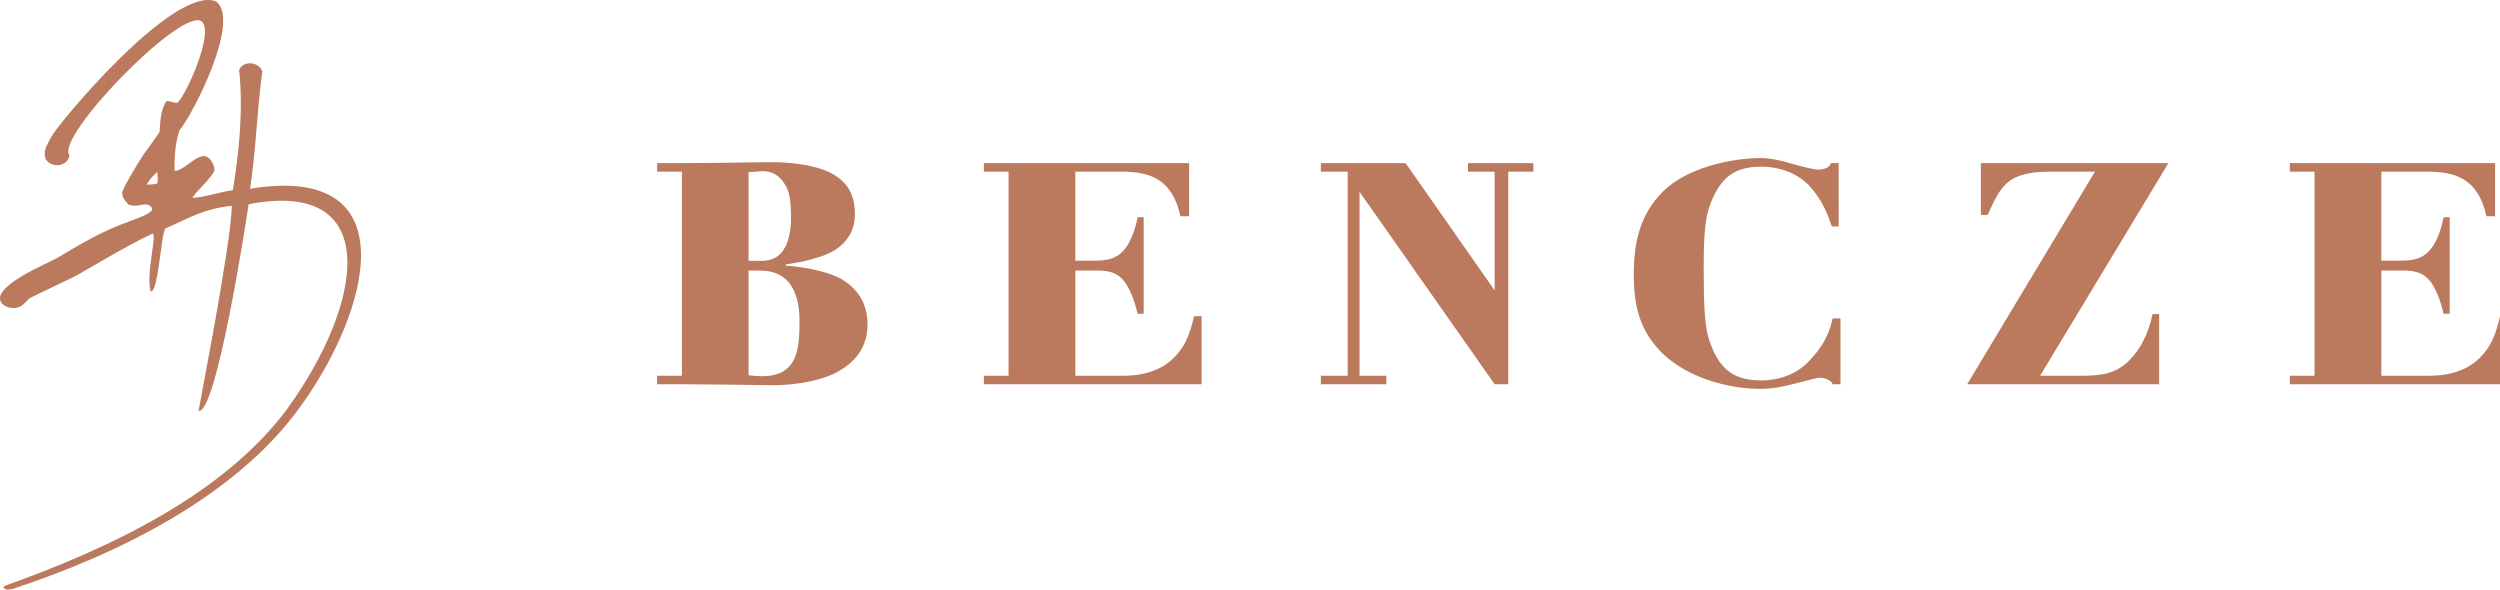
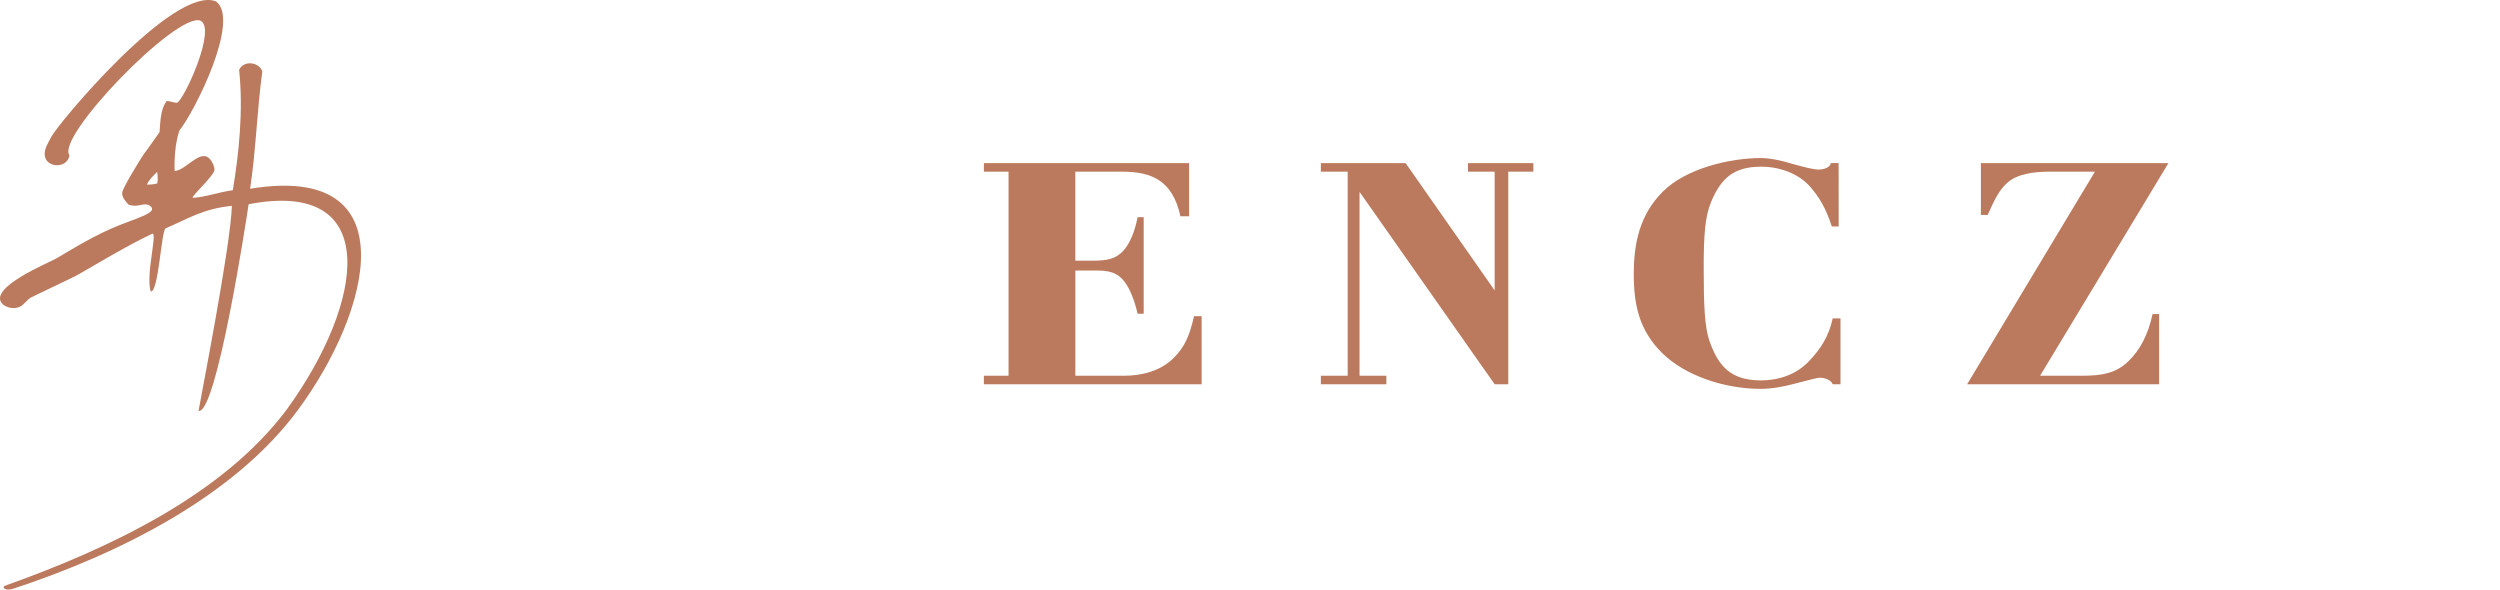
<svg xmlns="http://www.w3.org/2000/svg" version="1.1" id="Layer_1" x="0px" y="0px" width="159.257px" height="37.556px" viewBox="71.044 132.222 159.257 37.556" enable-background="new 71.044 132.222 159.257 37.556" xml:space="preserve">
  <g>
    <g>
      <path fill="#BB795D" d="M80.397,143.982c0.324,0.004,0.508-0.035,0.668-0.076c0.038-0.184,0.033-0.451-0.008-0.736    C80.972,143.279,80.599,143.561,80.397,143.982 M84.811,132.314c1.568,1.184-1.392,7.062-2.337,8.217    c-0.283,0.834-0.337,1.91-0.302,2.588c0.808-0.068,1.769-1.676,2.386-0.559c0.059,0.107,0.158,0.342,0.15,0.459    c-0.016,0.41-1.417,1.615-1.395,1.811c0.941-0.074,1.667-0.375,2.563-0.49c0.39-2.346,0.674-5.092,0.401-7.666    c0.277-0.629,1.278-0.514,1.476,0.102c-0.332,2.42-0.408,5.076-0.777,7.471c10.093-1.672,7.713,7.748,3.08,14.047    c-4.093,5.584-11.526,9.248-18.23,11.451c-0.458,0.119-0.736-0.113-0.408-0.231c6.678-2.384,13.854-5.8,17.904-11.22    c4.942-6.813,6.112-14.715-2.44-13.062c-0.157,1.08-2.052,13.389-3.189,13.167c0.08-0.549,2.056-10.521,2.122-13.065    c-1.82,0.184-2.736,0.793-4.216,1.432c-0.284,0.115-0.451,4.125-0.956,4.021c-0.338-1.09,0.509-3.979,0.056-3.654    c-1.594,0.734-4.349,2.42-4.906,2.705c-0.148,0.082-2.656,1.261-2.807,1.354c-0.233,0.146-0.416,0.444-0.663,0.562    c-0.527,0.246-1.02-0.055-1.132-0.176c-0.945-1.033,2.966-2.611,3.473-2.91c0.506-0.291,1.936-1.203,3.462-1.883    c1.585-0.691,3.124-1.006,2.438-1.479c-0.405-0.207-0.725,0.172-1.331-0.049c-0.198-0.221-0.42-0.449-0.405-0.762    c0.001-0.266,1.259-2.293,1.364-2.438c0.31-0.402,0.732-1.023,1.017-1.418c0.047-0.762,0.093-1.535,0.457-1.984    c0.206,0,0.44,0.115,0.648,0.115c0.401-0.072,2.579-4.762,1.485-5.238c-1.538-0.516-9.219,7.424-8.33,8.578    c-0.128,0.863-1.449,0.82-1.568,0.049c-0.07-0.451,0.22-0.834,0.407-1.215C74.675,140.188,82.109,131.225,84.811,132.314" />
    </g>
    <g>
      <path fill="#BB795D" d="M188.173,146.65h-0.437c-0.414-1.287-0.873-1.949-1.407-2.562c-0.731-0.811-1.908-1.248-3.097-1.248    c-1.78,0-2.565,0.77-3.182,2.236c-0.394,0.93-0.476,2.148-0.476,4.225c0,2.414,0.062,3.732,0.36,4.621    c0.574,1.645,1.375,2.533,3.295,2.533c1.106,0,2.248-0.363,3.061-1.234c0.732-0.771,1.247-1.549,1.503-2.717h0.495v4.195h-0.495    c-0.101-0.275-0.508-0.416-0.843-0.416c-0.1,0-0.596,0.121-1.486,0.357c-0.867,0.238-1.619,0.354-2.255,0.354    c-2.261,0-4.772-0.812-6.259-2.26c-1.465-1.439-1.83-3.045-1.83-5.042c0-1.957,0.365-3.779,1.852-5.264    c1.482-1.484,4.279-2.137,6.237-2.137c0.535,0,1.209,0.119,2.041,0.377c0.851,0.238,1.383,0.357,1.619,0.357    c0.377,0,0.767-0.141,0.805-0.416h0.496L188.173,146.65L188.173,146.65z" />
      <path fill="#BB795D" d="M204.497,143.158h-2.905c-1.008,0-2.061,0.15-2.674,0.705c-0.495,0.436-0.799,1.021-1.254,2.053h-0.432    v-3.303h11.947l-8.176,13.545h2.628c1.267,0,2.163-0.133,2.976-0.902c0.771-0.73,1.285-1.742,1.562-3.027h0.418v4.473h-12.232    L204.497,143.158z" />
-       <path fill="#BB795D" d="M124.769,150.072c-0.811-0.516-2.336-0.83-3.662-0.932v-0.076c1.048-0.141,2.421-0.457,3.152-0.93    c0.891-0.598,1.246-1.367,1.246-2.297c0-1.146-0.436-2.02-1.522-2.59c-0.853-0.459-2.423-0.695-3.668-0.695    c-0.693,0-1.741,0.021-3.146,0.041c-1.386,0.021-3.572,0.021-4.266,0.021v0.545h1.58v13h-1.58v0.541c0.693,0,2.88,0,4.283,0.02    c1.408,0.021,2.455,0.039,3.146,0.039c1.405,0,3.09-0.295,4.1-0.868c1.246-0.692,1.875-1.701,1.875-3.009    C126.307,151.656,125.775,150.725,124.769,150.072z M118.729,143.188c0.537-0.041,0.812-0.061,0.874-0.061    c0.631,0,1.094,0.248,1.471,0.883c0.275,0.457,0.357,1.016,0.357,2.146c0,0.988-0.237,1.701-0.574,2.117    c-0.373,0.494-0.957,0.564-1.315,0.564h-0.812L118.729,143.188L118.729,143.188z M121.581,155.199    c-0.415,0.752-1.139,0.988-1.948,0.988c-0.414,0-0.546-0.021-0.904-0.062v-6.664h0.766c1.486,0,2.48,0.947,2.48,3.205    C121.975,153.91,121.881,154.662,121.581,155.199z" />
      <path fill="#BB795D" d="M147.108,152.365c-0.278,1.207-0.583,1.965-1.315,2.676c-0.791,0.791-1.971,1.117-3.137,1.117h-3.109    v-6.703h1.324c0.832,0,1.359,0.123,1.813,0.715c0.336,0.457,0.614,1.129,0.832,2.039h0.384v-6.152h-0.384    c-0.2,0.969-0.496,1.662-0.891,2.115c-0.495,0.555-1.063,0.656-1.97,0.656h-1.109v-5.67h2.955c1.841,0,3.23,0.502,3.74,2.84h0.552    v-3.385H133.72v0.545h1.571v13h-1.571v0.541h13.87v-4.334H147.108z" />
-       <path fill="#BB795D" d="M230.302,152.365c-0.276,1.207-0.586,1.965-1.315,2.676c-0.791,0.791-1.969,1.117-3.137,1.117h-3.107    v-6.703h1.324c0.832,0,1.357,0.123,1.812,0.715c0.338,0.457,0.613,1.129,0.832,2.039h0.385v-6.152h-0.385    c-0.197,0.969-0.494,1.662-0.893,2.115c-0.493,0.555-1.061,0.656-1.969,0.656h-1.108v-5.67h2.954c1.842,0,3.229,0.502,3.742,2.84    h0.551v-3.385h-13.074v0.545h1.57v13h-1.57v0.541h13.871v-4.334H230.302z" />
      <polygon fill="#BB795D" points="164.557,142.613 164.557,143.158 166.257,143.158 166.257,150.721 160.585,142.613     155.186,142.613 155.186,143.158 156.895,143.158 156.895,143.92 156.895,156.158 155.186,156.158 155.186,156.699     159.359,156.699 159.359,156.158 157.65,156.158 157.65,144.443 166.257,156.699 167.018,156.699 167.018,156.699     167.125,156.699 167.125,143.158 168.723,143.158 168.723,142.613   " />
    </g>
  </g>
</svg>